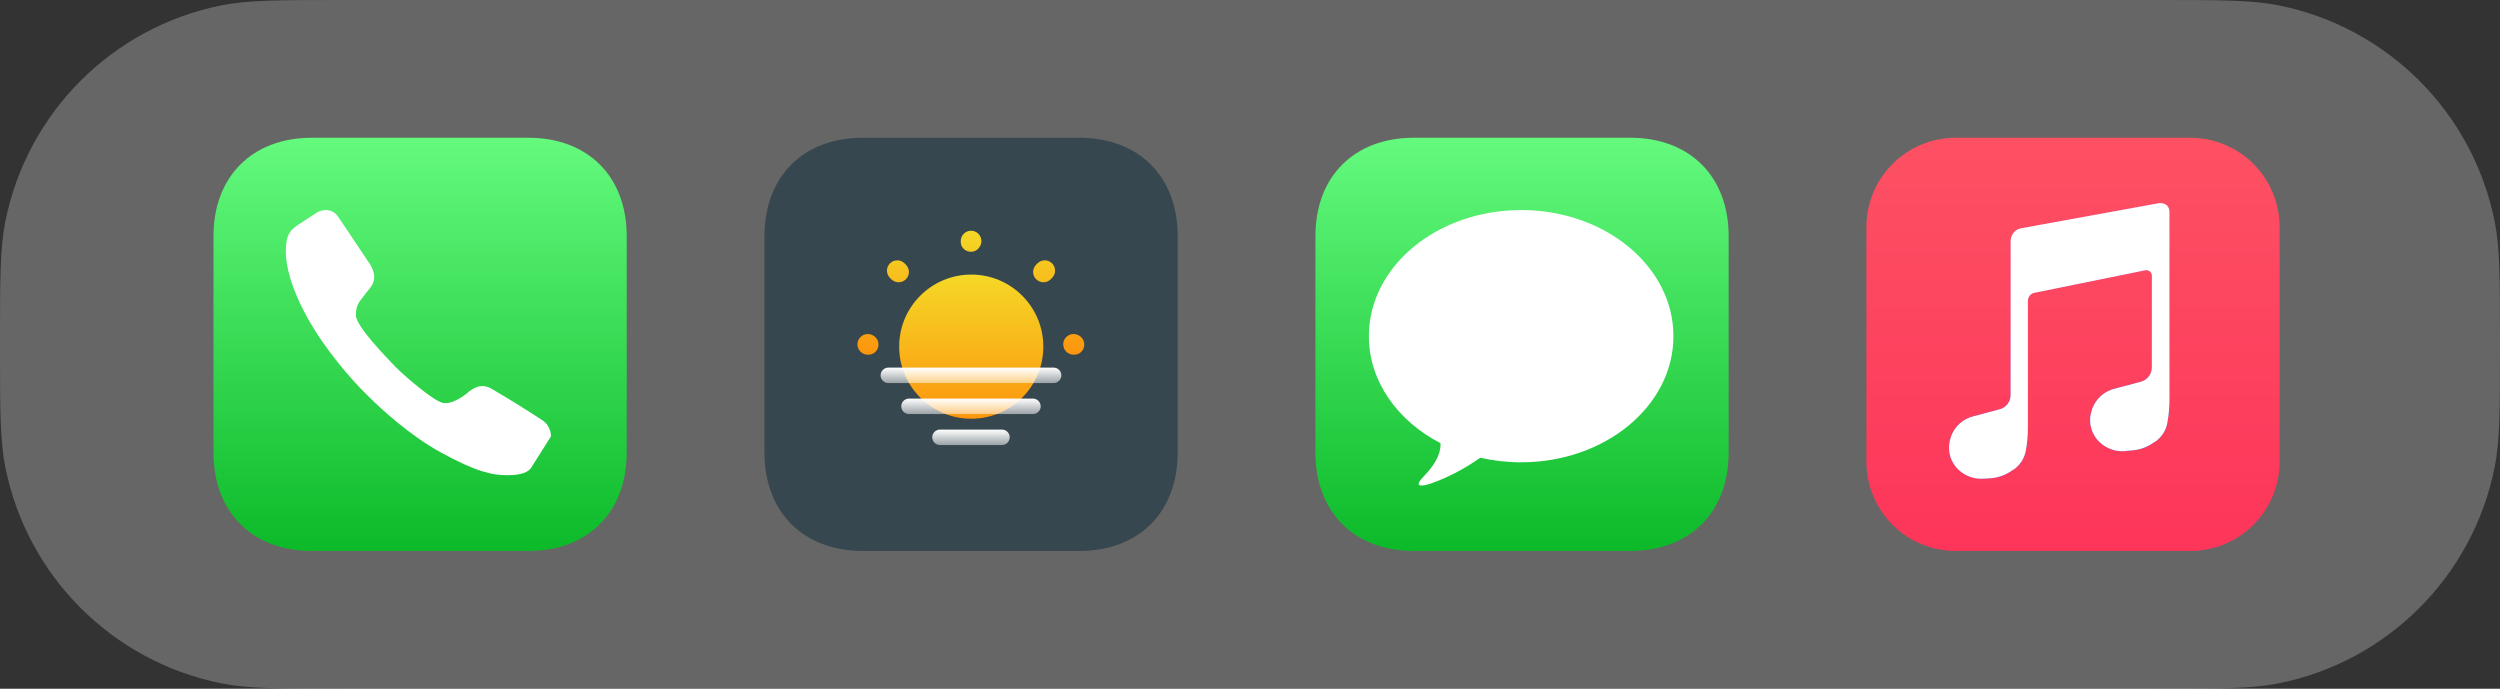
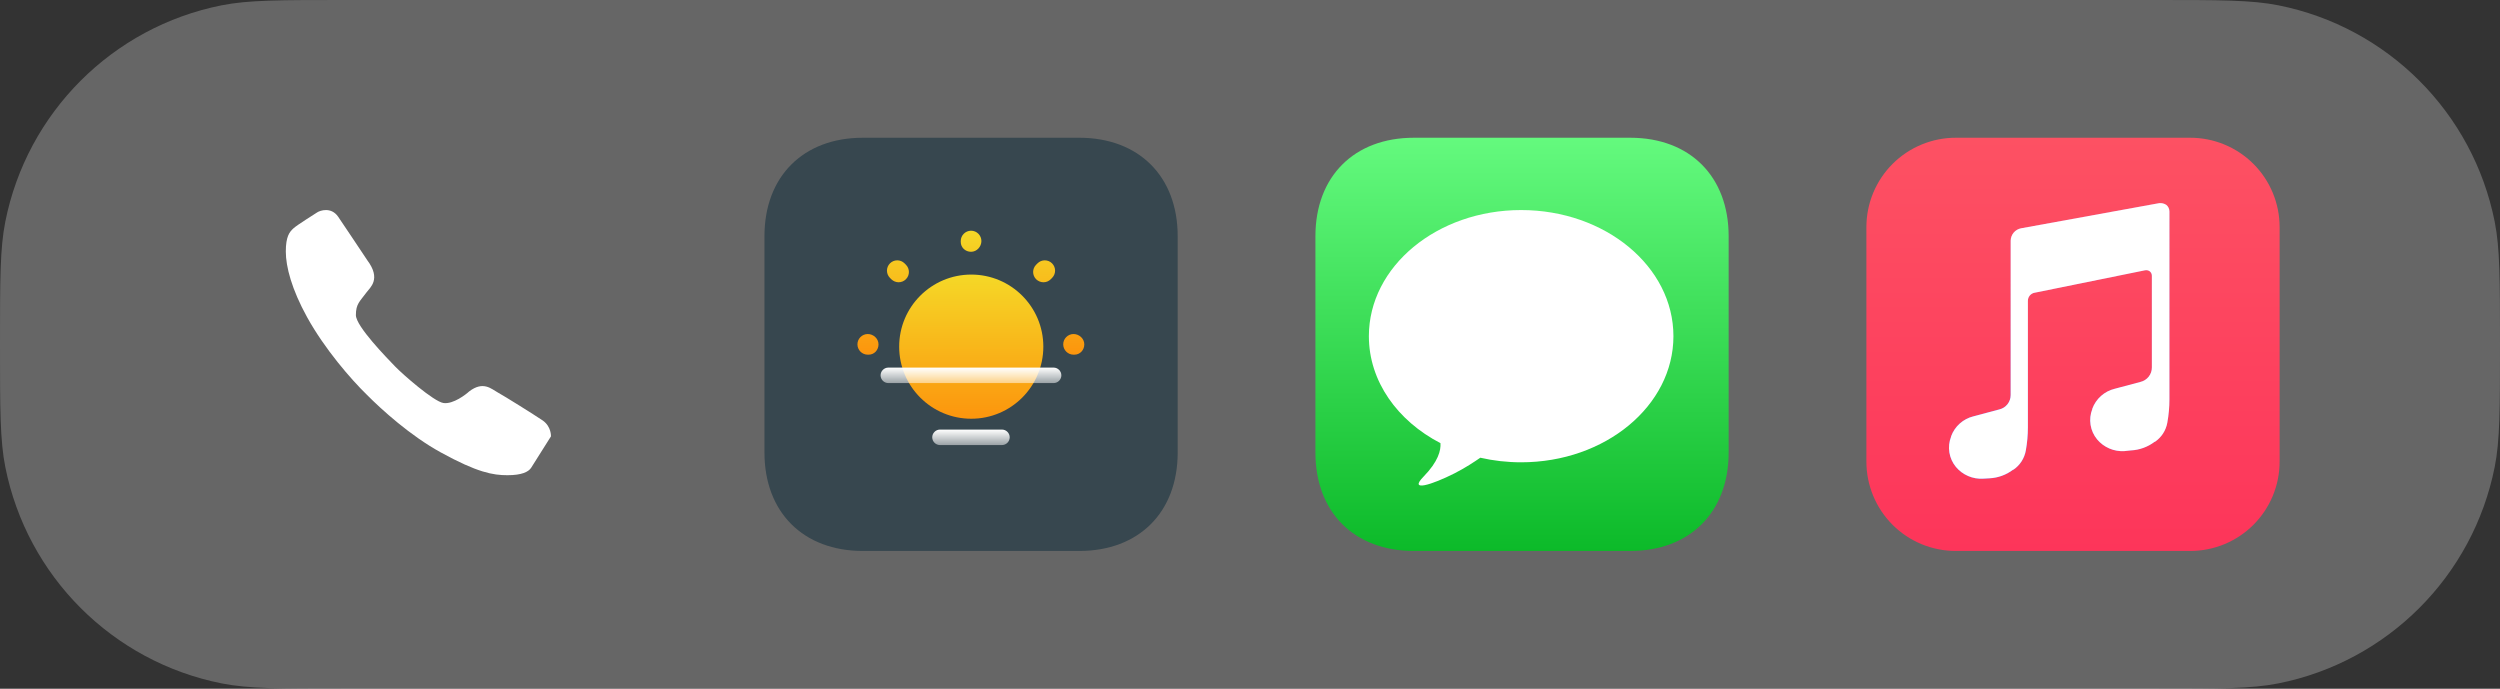
<svg xmlns="http://www.w3.org/2000/svg" width="363" height="100" viewBox="0 0 363 100" fill="none">
  <rect x="0" y="0" width="363" height="100" fill="#333333" stroke="none" />
  <path d="M0 50C0 40.707 0 36.06 0.769 32.196C3.925 16.329 16.329 3.925 32.196 0.769C36.06 0 40.707 0 50 0H313C322.293 0 326.94 0 330.804 0.769C346.671 3.925 359.075 16.329 362.231 32.196C363 36.06 363 40.707 363 50V50C363 59.293 363 63.94 362.231 67.804C359.075 83.671 346.671 96.075 330.804 99.231C326.94 100 322.293 100 313 100H50C40.707 100 36.06 100 32.196 99.231C16.329 96.075 3.925 83.671 0.769 67.804C0 63.94 0 59.293 0 50V50Z" fill="white" fill-opacity="0.25" />
-   <path fill-rule="evenodd" clip-rule="evenodd" d="M76.703 20C85.375 20 91 25.625 91 34.297V65.703C91 74.375 85.375 80 76.703 80H45.297C36.625 80 31 74.375 31 65.703V34.297C31 25.625 36.625 20 45.297 20H76.703Z" fill="url(#paint0_linear_316_456)" />
  <path fill-rule="evenodd" clip-rule="evenodd" d="M44.588 46.049C42.352 41.996 41.5 38.729 41.5 36.522C41.5 34.316 42.042 33.682 42.592 33.171C43.142 32.66 45.623 31.13 46.046 30.845C46.469 30.56 48.082 30.005 49.094 31.461C50.106 32.916 52.011 35.839 53.325 37.78C55.386 40.529 53.744 41.736 53.213 42.46C52.237 43.791 51.675 44.12 51.675 45.754C51.675 47.389 56.244 52.033 57.336 53.177C58.42 54.313 62.972 58.303 64.383 58.517C65.803 58.732 67.705 57.228 68.109 56.847C70.166 55.267 71.327 56.465 72.274 56.985C73.222 57.505 77.502 60.173 78.829 61.072C80.077 61.971 79.999 63.36 79.999 63.36C79.999 63.36 77.424 67.447 77.112 67.938C76.722 68.51 75.785 69 73.679 69C71.572 69 69.321 68.615 63.972 65.673C59.594 63.266 55.422 59.496 53.237 57.289C50.974 55.083 47.141 50.679 44.588 46.049Z" fill="white" />
  <path fill-rule="evenodd" clip-rule="evenodd" d="M156.703 20C165.375 20 171 25.625 171 34.297V65.703C171 74.375 165.375 80 156.703 80H125.297C116.625 80 111 74.375 111 65.703V34.297C111 25.625 116.625 20 125.297 20H156.703Z" fill="#37474F" />
  <circle cx="141.026" cy="50.334" r="10.466" fill="url(#paint1_linear_316_456)" />
  <path d="M156 51.5H155.88C155.055 51.5 154.38 50.825 154.38 50C154.38 49.175 155.055 48.5 155.88 48.5C156.705 48.5 157.44 49.175 157.44 50C157.44 50.825 156.825 51.5 156 51.5ZM126.12 51.5H126C125.175 51.5 124.5 50.825 124.5 50C124.5 49.175 125.175 48.5 126 48.5C126.825 48.5 127.56 49.175 127.56 50C127.56 50.825 126.945 51.5 126.12 51.5ZM151.515 40.985C151.125 40.985 150.75 40.835 150.45 40.55C149.865 39.965 149.865 39.02 150.45 38.435L150.645 38.24C151.23 37.655 152.175 37.655 152.76 38.24C153.345 38.825 153.345 39.77 152.76 40.355L152.565 40.55C152.28 40.835 151.905 40.985 151.515 40.985ZM130.485 40.985C130.095 40.985 129.72 40.835 129.42 40.55L129.225 40.355C128.64 39.77 128.64 38.825 129.225 38.24C129.81 37.655 130.755 37.655 131.34 38.24L131.535 38.435C132.12 39.02 132.12 39.965 131.535 40.55C131.25 40.835 130.86 40.985 130.485 40.985ZM141 36.56C140.175 36.56 139.5 35.945 139.5 35.12V35C139.5 34.175 140.175 33.5 141 33.5C141.825 33.5 142.5 34.175 142.5 35C142.5 35.825 141.825 36.56 141 36.56Z" fill="url(#paint2_linear_316_456)" />
  <path d="M152.985 55.625H128.985C128.37 55.625 127.86 55.115 127.86 54.5C127.86 53.885 128.37 53.375 128.985 53.375H152.985C153.6 53.375 154.11 53.885 154.11 54.5C154.11 55.115 153.6 55.625 152.985 55.625Z" fill="url(#paint3_linear_316_456)" />
-   <path d="M149.985 60.125H131.985C131.37 60.125 130.86 59.615 130.86 59C130.86 58.385 131.37 57.875 131.985 57.875H149.985C150.6 57.875 151.11 58.385 151.11 59C151.11 59.615 150.6 60.125 149.985 60.125Z" fill="url(#paint4_linear_316_456)" />
  <path d="M145.485 64.625H136.485C135.87 64.625 135.36 64.115 135.36 63.5C135.36 62.885 135.87 62.375 136.485 62.375H145.485C146.1 62.375 146.61 62.885 146.61 63.5C146.61 64.115 146.1 64.625 145.485 64.625Z" fill="url(#paint5_linear_316_456)" />
  <path fill-rule="evenodd" clip-rule="evenodd" d="M236.703 20C245.375 20 251 25.625 251 34.297V65.703C251 74.375 245.375 80 236.703 80H205.297C196.625 80 191 74.375 191 65.703V34.297C191 25.625 196.625 20 205.297 20H236.703Z" fill="url(#paint6_linear_316_456)" />
  <path fill-rule="evenodd" clip-rule="evenodd" d="M209.156 64.347C202.912 61.111 198.76 55.364 198.76 48.813C198.76 38.699 208.659 30.5 220.871 30.5C233.083 30.5 242.982 38.699 242.982 48.813C242.982 58.927 233.083 67.126 220.871 67.126C218.817 67.126 216.828 66.894 214.941 66.46C214.137 67.02 212.71 67.964 211.182 68.736C207.968 70.361 204.455 71.501 206.697 69.207C208.844 67.01 209.234 65.371 209.156 64.347Z" fill="white" />
  <g clip-path="url(#clip0_316_456)">
    <path fill-rule="evenodd" clip-rule="evenodd" d="M318 80H284C282.292 80.003 280.6 79.669 279.021 79.017C277.442 78.365 276.008 77.408 274.8 76.2C273.592 74.992 272.635 73.558 271.983 71.979C271.331 70.4 270.997 68.708 271 67V33C270.997 31.292 271.331 29.6 271.983 28.021C272.635 26.442 273.592 25.008 274.8 23.8C276.008 22.592 277.442 21.635 279.021 20.983C280.6 20.331 282.292 19.997 284 20H318C319.708 19.997 321.4 20.331 322.979 20.983C324.558 21.635 325.992 22.592 327.2 23.8C328.408 25.008 329.365 26.442 330.017 28.021C330.67 29.6 331.003 31.292 331 33V67C331.003 68.708 330.67 70.4 330.017 71.979C329.365 73.558 328.408 74.992 327.2 76.2C325.992 77.408 324.558 78.365 322.979 79.017C321.4 79.669 319.708 80.003 318 80Z" fill="url(#paint7_linear_316_456)" />
-     <path fill-rule="evenodd" clip-rule="evenodd" d="M315 56.25V58C314.999 59.123 314.899 60.244 314.7 61.35C314.603 61.913 314.393 62.452 314.084 62.933C313.775 63.414 313.372 63.828 312.9 64.15H312.85C311.853 64.906 310.65 65.342 309.4 65.4L308.45 65.5C307.704 65.546 306.959 65.416 306.273 65.12C305.586 64.825 304.979 64.373 304.5 63.8C304.001 63.196 303.673 62.469 303.55 61.695C303.427 60.922 303.513 60.129 303.8 59.4V59.35C304.062 58.637 304.495 57.999 305.062 57.493C305.629 56.987 306.312 56.629 307.05 56.45L310.8 55.45C311.272 55.338 311.691 55.069 311.991 54.688C312.291 54.306 312.452 53.835 312.45 53.35V50.8V40.05C312.453 39.926 312.428 39.803 312.376 39.69C312.324 39.577 312.247 39.478 312.15 39.4C312.051 39.327 311.937 39.275 311.816 39.249C311.695 39.224 311.571 39.224 311.45 39.25L295.45 42.5C295.166 42.545 294.909 42.692 294.725 42.913C294.541 43.133 294.443 43.413 294.45 43.7V60.8V62.05C294.449 63.173 294.349 64.294 294.15 65.4C294.053 65.963 293.843 66.502 293.534 66.983C293.225 67.464 292.822 67.878 292.35 68.2H292.3C291.303 68.956 290.1 69.392 288.85 69.45L287.95 69.5C287.204 69.546 286.459 69.416 285.773 69.12C285.086 68.825 284.479 68.373 284 67.8C283.501 67.196 283.173 66.469 283.05 65.695C282.927 64.922 283.013 64.129 283.3 63.4V63.35C283.562 62.637 283.995 61.999 284.562 61.493C285.129 60.987 285.812 60.629 286.55 60.45L290.3 59.45C290.772 59.338 291.191 59.069 291.491 58.688C291.791 58.306 291.952 57.835 291.95 57.35V54.8V34.95C291.956 34.523 292.108 34.112 292.381 33.784C292.654 33.456 293.031 33.232 293.45 33.15L313.5 29.5C313.869 29.457 314.24 29.545 314.55 29.75C314.69 29.865 314.804 30.01 314.881 30.174C314.959 30.339 315 30.518 315 30.7V56.25Z" fill="#BB58BB" />
+     <path fill-rule="evenodd" clip-rule="evenodd" d="M315 56.25V58C314.999 59.123 314.899 60.244 314.7 61.35C314.603 61.913 314.393 62.452 314.084 62.933C313.775 63.414 313.372 63.828 312.9 64.15H312.85C311.853 64.906 310.65 65.342 309.4 65.4L308.45 65.5C307.704 65.546 306.959 65.416 306.273 65.12C305.586 64.825 304.979 64.373 304.5 63.8C304.001 63.196 303.673 62.469 303.55 61.695C303.427 60.922 303.513 60.129 303.8 59.4V59.35C304.062 58.637 304.495 57.999 305.062 57.493C305.629 56.987 306.312 56.629 307.05 56.45L310.8 55.45C311.272 55.338 311.691 55.069 311.991 54.688C312.291 54.306 312.452 53.835 312.45 53.35V50.8V40.05C312.324 39.577 312.247 39.478 312.15 39.4C312.051 39.327 311.937 39.275 311.816 39.249C311.695 39.224 311.571 39.224 311.45 39.25L295.45 42.5C295.166 42.545 294.909 42.692 294.725 42.913C294.541 43.133 294.443 43.413 294.45 43.7V60.8V62.05C294.449 63.173 294.349 64.294 294.15 65.4C294.053 65.963 293.843 66.502 293.534 66.983C293.225 67.464 292.822 67.878 292.35 68.2H292.3C291.303 68.956 290.1 69.392 288.85 69.45L287.95 69.5C287.204 69.546 286.459 69.416 285.773 69.12C285.086 68.825 284.479 68.373 284 67.8C283.501 67.196 283.173 66.469 283.05 65.695C282.927 64.922 283.013 64.129 283.3 63.4V63.35C283.562 62.637 283.995 61.999 284.562 61.493C285.129 60.987 285.812 60.629 286.55 60.45L290.3 59.45C290.772 59.338 291.191 59.069 291.491 58.688C291.791 58.306 291.952 57.835 291.95 57.35V54.8V34.95C291.956 34.523 292.108 34.112 292.381 33.784C292.654 33.456 293.031 33.232 293.45 33.15L313.5 29.5C313.869 29.457 314.24 29.545 314.55 29.75C314.69 29.865 314.804 30.01 314.881 30.174C314.959 30.339 315 30.518 315 30.7V56.25Z" fill="#BB58BB" />
    <path fill-rule="evenodd" clip-rule="evenodd" d="M315 56.25V58C314.999 59.123 314.899 60.244 314.7 61.35C314.603 61.913 314.393 62.452 314.084 62.933C313.775 63.414 313.372 63.828 312.9 64.15H312.85C311.853 64.906 310.65 65.342 309.4 65.4L308.45 65.5C307.704 65.546 306.959 65.416 306.273 65.12C305.586 64.825 304.979 64.373 304.5 63.8C304.001 63.196 303.673 62.469 303.55 61.695C303.427 60.922 303.513 60.129 303.8 59.4V59.35C304.062 58.637 304.495 57.999 305.062 57.493C305.629 56.987 306.312 56.629 307.05 56.45L310.8 55.45C311.272 55.338 311.691 55.069 311.991 54.688C312.291 54.306 312.452 53.835 312.45 53.35V50.8V40.05C312.453 39.926 312.428 39.803 312.376 39.69C312.324 39.577 312.247 39.478 312.15 39.4C312.051 39.327 311.937 39.275 311.816 39.249C311.695 39.224 311.571 39.224 311.45 39.25L295.45 42.5C295.166 42.545 294.909 42.692 294.725 42.913C294.541 43.133 294.443 43.413 294.45 43.7V60.8V62.05C294.449 63.173 294.349 64.294 294.15 65.4C294.053 65.963 293.843 66.502 293.534 66.983C293.225 67.464 292.822 67.878 292.35 68.2H292.3C291.303 68.956 290.1 69.392 288.85 69.45L287.95 69.5C287.204 69.546 286.459 69.416 285.773 69.12C285.086 68.825 284.479 68.373 284 67.8C283.501 67.196 283.173 66.469 283.05 65.695C282.927 64.922 283.013 64.129 283.3 63.4V63.35C283.562 62.637 283.995 61.999 284.562 61.493C285.129 60.987 285.812 60.629 286.55 60.45L290.3 59.45C290.772 59.338 291.191 59.069 291.491 58.688C291.791 58.306 291.952 57.835 291.95 57.35V54.8V34.95C291.956 34.523 292.108 34.112 292.381 33.784C292.654 33.456 293.031 33.232 293.45 33.15L313.5 29.5C313.869 29.457 314.24 29.545 314.55 29.75C314.69 29.865 314.804 30.01 314.881 30.174C314.959 30.339 315 30.518 315 30.7V56.25Z" fill="url(#paint8_radial_316_456)" />
-     <path fill-rule="evenodd" clip-rule="evenodd" d="M315 56.25V58C314.999 59.123 314.899 60.244 314.7 61.35C314.603 61.913 314.393 62.452 314.084 62.933C313.775 63.414 313.372 63.828 312.9 64.15H312.85C311.853 64.906 310.65 65.342 309.4 65.4L308.45 65.5C307.704 65.546 306.959 65.416 306.273 65.12C305.586 64.825 304.979 64.373 304.5 63.8C304.001 63.196 303.673 62.469 303.55 61.695C303.427 60.922 303.513 60.129 303.8 59.4V59.35C304.062 58.637 304.495 57.999 305.062 57.493C305.629 56.987 306.312 56.629 307.05 56.45L310.8 55.45C311.272 55.338 311.691 55.069 311.991 54.688C312.291 54.306 312.452 53.835 312.45 53.35V50.8V40.05C312.453 39.926 312.428 39.803 312.376 39.69C312.324 39.577 312.247 39.478 312.15 39.4C312.051 39.327 311.937 39.275 311.816 39.249C311.695 39.224 311.571 39.224 311.45 39.25L295.45 42.5C295.166 42.545 294.909 42.692 294.725 42.913C294.541 43.133 294.443 43.413 294.45 43.7V60.8V62.05C294.449 63.173 294.349 64.294 294.15 65.4C294.053 65.963 293.843 66.502 293.534 66.983C293.225 67.464 292.822 67.878 292.35 68.2H292.3C291.303 68.956 290.1 69.392 288.85 69.45L287.95 69.5C287.204 69.546 286.459 69.416 285.773 69.12C285.086 68.825 284.479 68.373 284 67.8C283.501 67.196 283.173 66.469 283.05 65.695C282.927 64.922 283.013 64.129 283.3 63.4V63.35C283.562 62.637 283.995 61.999 284.562 61.493C285.129 60.987 285.812 60.629 286.55 60.45L290.3 59.45C290.772 59.338 291.191 59.069 291.491 58.688C291.791 58.306 291.952 57.835 291.95 57.35V54.8V34.95C291.956 34.523 292.108 34.112 292.381 33.784C292.654 33.456 293.031 33.232 293.45 33.15L313.5 29.5C313.869 29.457 314.24 29.545 314.55 29.75C314.69 29.865 314.804 30.01 314.881 30.174C314.959 30.339 315 30.518 315 30.7V56.25Z" fill="url(#paint9_radial_316_456)" />
    <path fill-rule="evenodd" clip-rule="evenodd" d="M315 56.25V58C314.999 59.123 314.899 60.244 314.7 61.35C314.603 61.913 314.393 62.452 314.084 62.933C313.775 63.414 313.372 63.828 312.9 64.15H312.85C311.853 64.906 310.65 65.342 309.4 65.4L308.45 65.5C307.704 65.546 306.959 65.416 306.273 65.12C305.586 64.825 304.979 64.373 304.5 63.8C304.001 63.196 303.673 62.469 303.55 61.695C303.427 60.922 303.513 60.129 303.8 59.4V59.35C304.062 58.637 304.495 57.999 305.062 57.493C305.629 56.987 306.312 56.629 307.05 56.45L310.8 55.45C311.272 55.338 311.691 55.069 311.991 54.688C312.291 54.306 312.452 53.835 312.45 53.35V50.8V40.05C312.453 39.926 312.428 39.803 312.376 39.69C312.324 39.577 312.247 39.478 312.15 39.4C312.051 39.327 311.937 39.275 311.816 39.249C311.695 39.224 311.571 39.224 311.45 39.25L295.45 42.5C295.166 42.545 294.909 42.692 294.725 42.913C294.541 43.133 294.443 43.413 294.45 43.7V60.8V62.05C294.449 63.173 294.349 64.294 294.15 65.4C294.053 65.963 293.843 66.502 293.534 66.983C293.225 67.464 292.822 67.878 292.35 68.2H292.3C291.303 68.956 290.1 69.392 288.85 69.45L287.95 69.5C287.204 69.546 286.459 69.416 285.773 69.12C285.086 68.825 284.479 68.373 284 67.8C283.501 67.196 283.173 66.469 283.05 65.695C282.927 64.922 283.013 64.129 283.3 63.4V63.35C283.562 62.637 283.995 61.999 284.562 61.493C285.129 60.987 285.812 60.629 286.55 60.45L290.3 59.45C290.772 59.338 291.191 59.069 291.491 58.688C291.791 58.306 291.952 57.835 291.95 57.35V54.8V34.95C291.956 34.523 292.108 34.112 292.381 33.784C292.654 33.456 293.031 33.232 293.45 33.15L313.5 29.5C313.869 29.457 314.24 29.545 314.55 29.75C314.69 29.865 314.804 30.01 314.881 30.174C314.959 30.339 315 30.518 315 30.7V56.25Z" fill="url(#paint10_linear_316_456)" />
    <path fill-rule="evenodd" clip-rule="evenodd" d="M315 56.25V58C314.999 59.123 314.899 60.244 314.7 61.35C314.603 61.913 314.393 62.452 314.084 62.933C313.775 63.414 313.372 63.828 312.9 64.15H312.85C311.853 64.906 310.65 65.342 309.4 65.4L308.45 65.5C307.704 65.546 306.959 65.416 306.273 65.12C305.586 64.825 304.979 64.373 304.5 63.8C304.001 63.196 303.673 62.469 303.55 61.695C303.427 60.922 303.513 60.129 303.8 59.4V59.35C304.062 58.637 304.495 57.999 305.062 57.493C305.629 56.987 306.312 56.629 307.05 56.45L310.8 55.45C311.272 55.338 311.691 55.069 311.991 54.688C312.291 54.306 312.452 53.835 312.45 53.35V50.8V40.05C312.453 39.926 312.428 39.803 312.376 39.69C312.324 39.577 312.247 39.478 312.15 39.4C312.051 39.327 311.937 39.275 311.816 39.249C311.695 39.224 311.571 39.224 311.45 39.25L295.45 42.5C295.166 42.545 294.909 42.692 294.725 42.913C294.541 43.133 294.443 43.413 294.45 43.7V60.8V62.05C294.449 63.173 294.349 64.294 294.15 65.4C294.053 65.963 293.843 66.502 293.534 66.983C293.225 67.464 292.822 67.878 292.35 68.2H292.3C291.303 68.956 290.1 69.392 288.85 69.45L287.95 69.5C287.204 69.546 286.459 69.416 285.773 69.12C285.086 68.825 284.479 68.373 284 67.8C283.501 67.196 283.173 66.469 283.05 65.695C282.927 64.922 283.013 64.129 283.3 63.4V63.35C283.562 62.637 283.995 61.999 284.562 61.493C285.129 60.987 285.812 60.629 286.55 60.45L290.3 59.45C290.772 59.338 291.191 59.069 291.491 58.688C291.791 58.306 291.952 57.835 291.95 57.35V54.8V34.95C291.956 34.523 292.108 34.112 292.381 33.784C292.654 33.456 293.031 33.232 293.45 33.15L313.5 29.5C313.869 29.457 314.24 29.545 314.55 29.75C314.69 29.865 314.804 30.01 314.881 30.174C314.959 30.339 315 30.518 315 30.7V56.25Z" fill="white" />
  </g>
  <defs>
    <linearGradient id="paint0_linear_316_456" x1="31" y1="20" x2="31" y2="80" gradientUnits="userSpaceOnUse">
      <stop stop-color="#64FA7E" />
      <stop offset="1" stop-color="#0CBA29" />
    </linearGradient>
    <linearGradient id="paint1_linear_316_456" x1="141.026" y1="39.869" x2="141.026" y2="60.8" gradientUnits="userSpaceOnUse">
      <stop stop-color="#F5D827" />
      <stop offset="1" stop-color="#FC950D" />
    </linearGradient>
    <linearGradient id="paint2_linear_316_456" x1="140.97" y1="33.5" x2="140.97" y2="51.5" gradientUnits="userSpaceOnUse">
      <stop stop-color="#F5D827" />
      <stop offset="1" stop-color="#FC950D" />
    </linearGradient>
    <linearGradient id="paint3_linear_316_456" x1="140.985" y1="53.375" x2="140.985" y2="55.625" gradientUnits="userSpaceOnUse">
      <stop stop-color="white" />
      <stop offset="1" stop-color="white" stop-opacity="0.5" />
    </linearGradient>
    <linearGradient id="paint4_linear_316_456" x1="140.985" y1="57.875" x2="140.985" y2="60.125" gradientUnits="userSpaceOnUse">
      <stop stop-color="white" />
      <stop offset="1" stop-color="white" stop-opacity="0.5" />
    </linearGradient>
    <linearGradient id="paint5_linear_316_456" x1="140.985" y1="62.375" x2="140.985" y2="64.625" gradientUnits="userSpaceOnUse">
      <stop stop-color="white" />
      <stop offset="1" stop-color="white" stop-opacity="0.5" />
    </linearGradient>
    <linearGradient id="paint6_linear_316_456" x1="191" y1="20" x2="191" y2="80" gradientUnits="userSpaceOnUse">
      <stop stop-color="#64FA7E" />
      <stop offset="1" stop-color="#0CBA29" />
    </linearGradient>
    <linearGradient id="paint7_linear_316_456" x1="301" y1="80" x2="301" y2="20" gradientUnits="userSpaceOnUse">
      <stop stop-color="#FD355A" />
      <stop offset="1" stop-color="#FD5163" />
    </linearGradient>
    <radialGradient id="paint8_radial_316_456" cx="0" cy="0" r="1" gradientUnits="userSpaceOnUse" gradientTransform="translate(289.81 65.194) rotate(90) scale(25.306)">
      <stop stop-color="#7470F9" />
      <stop offset="1" stop-color="#7A70FE" stop-opacity="0" />
    </radialGradient>
    <radialGradient id="paint9_radial_316_456" cx="0" cy="0" r="1" gradientUnits="userSpaceOnUse" gradientTransform="translate(309.776 59.418) rotate(-105.538) scale(20.427)">
      <stop stop-color="#4CA3F8" />
      <stop offset="0.362" stop-color="#4CA4F7" />
      <stop offset="1" stop-color="#4AA2F9" stop-opacity="0" />
    </radialGradient>
    <linearGradient id="paint10_linear_316_456" x1="295.151" y1="37.192" x2="303.963" y2="53.19" gradientUnits="userSpaceOnUse">
      <stop stop-color="#FF6380" />
      <stop offset="1" stop-color="#F65E79" stop-opacity="0" />
    </linearGradient>
    <clipPath id="clip0_316_456">
      <rect width="60" height="60" fill="white" transform="translate(271 20)" />
    </clipPath>
  </defs>
</svg>